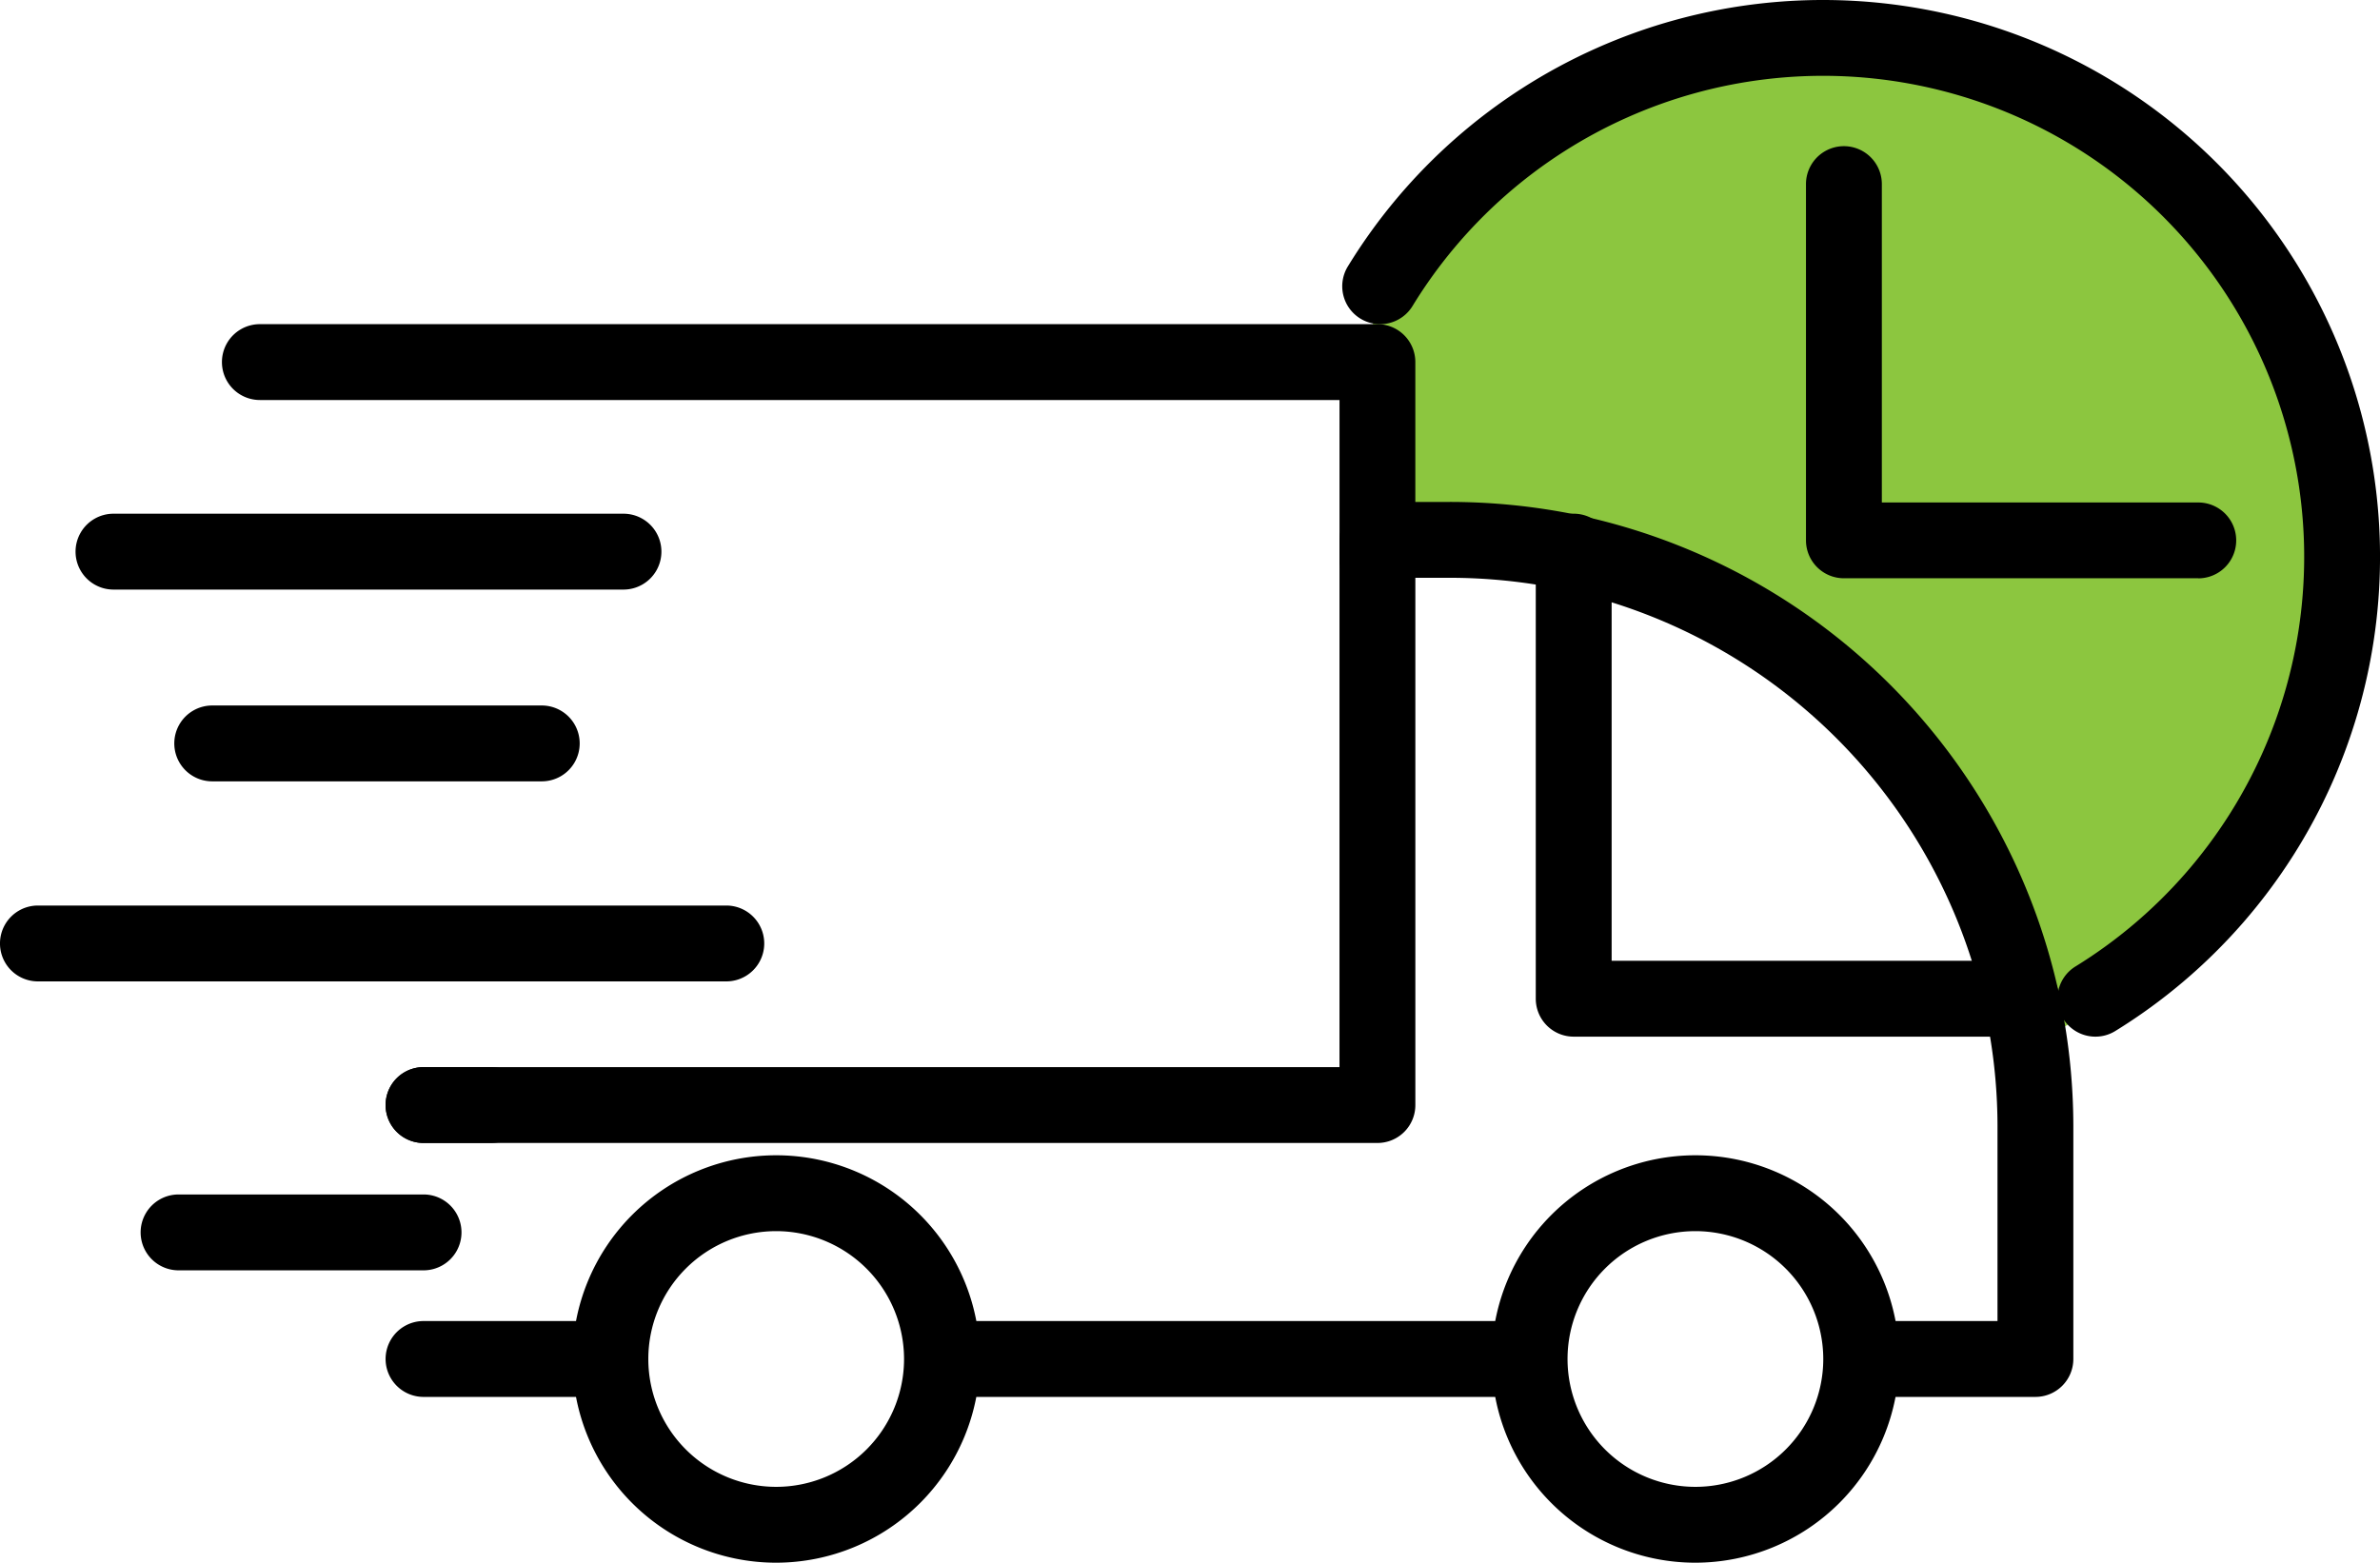
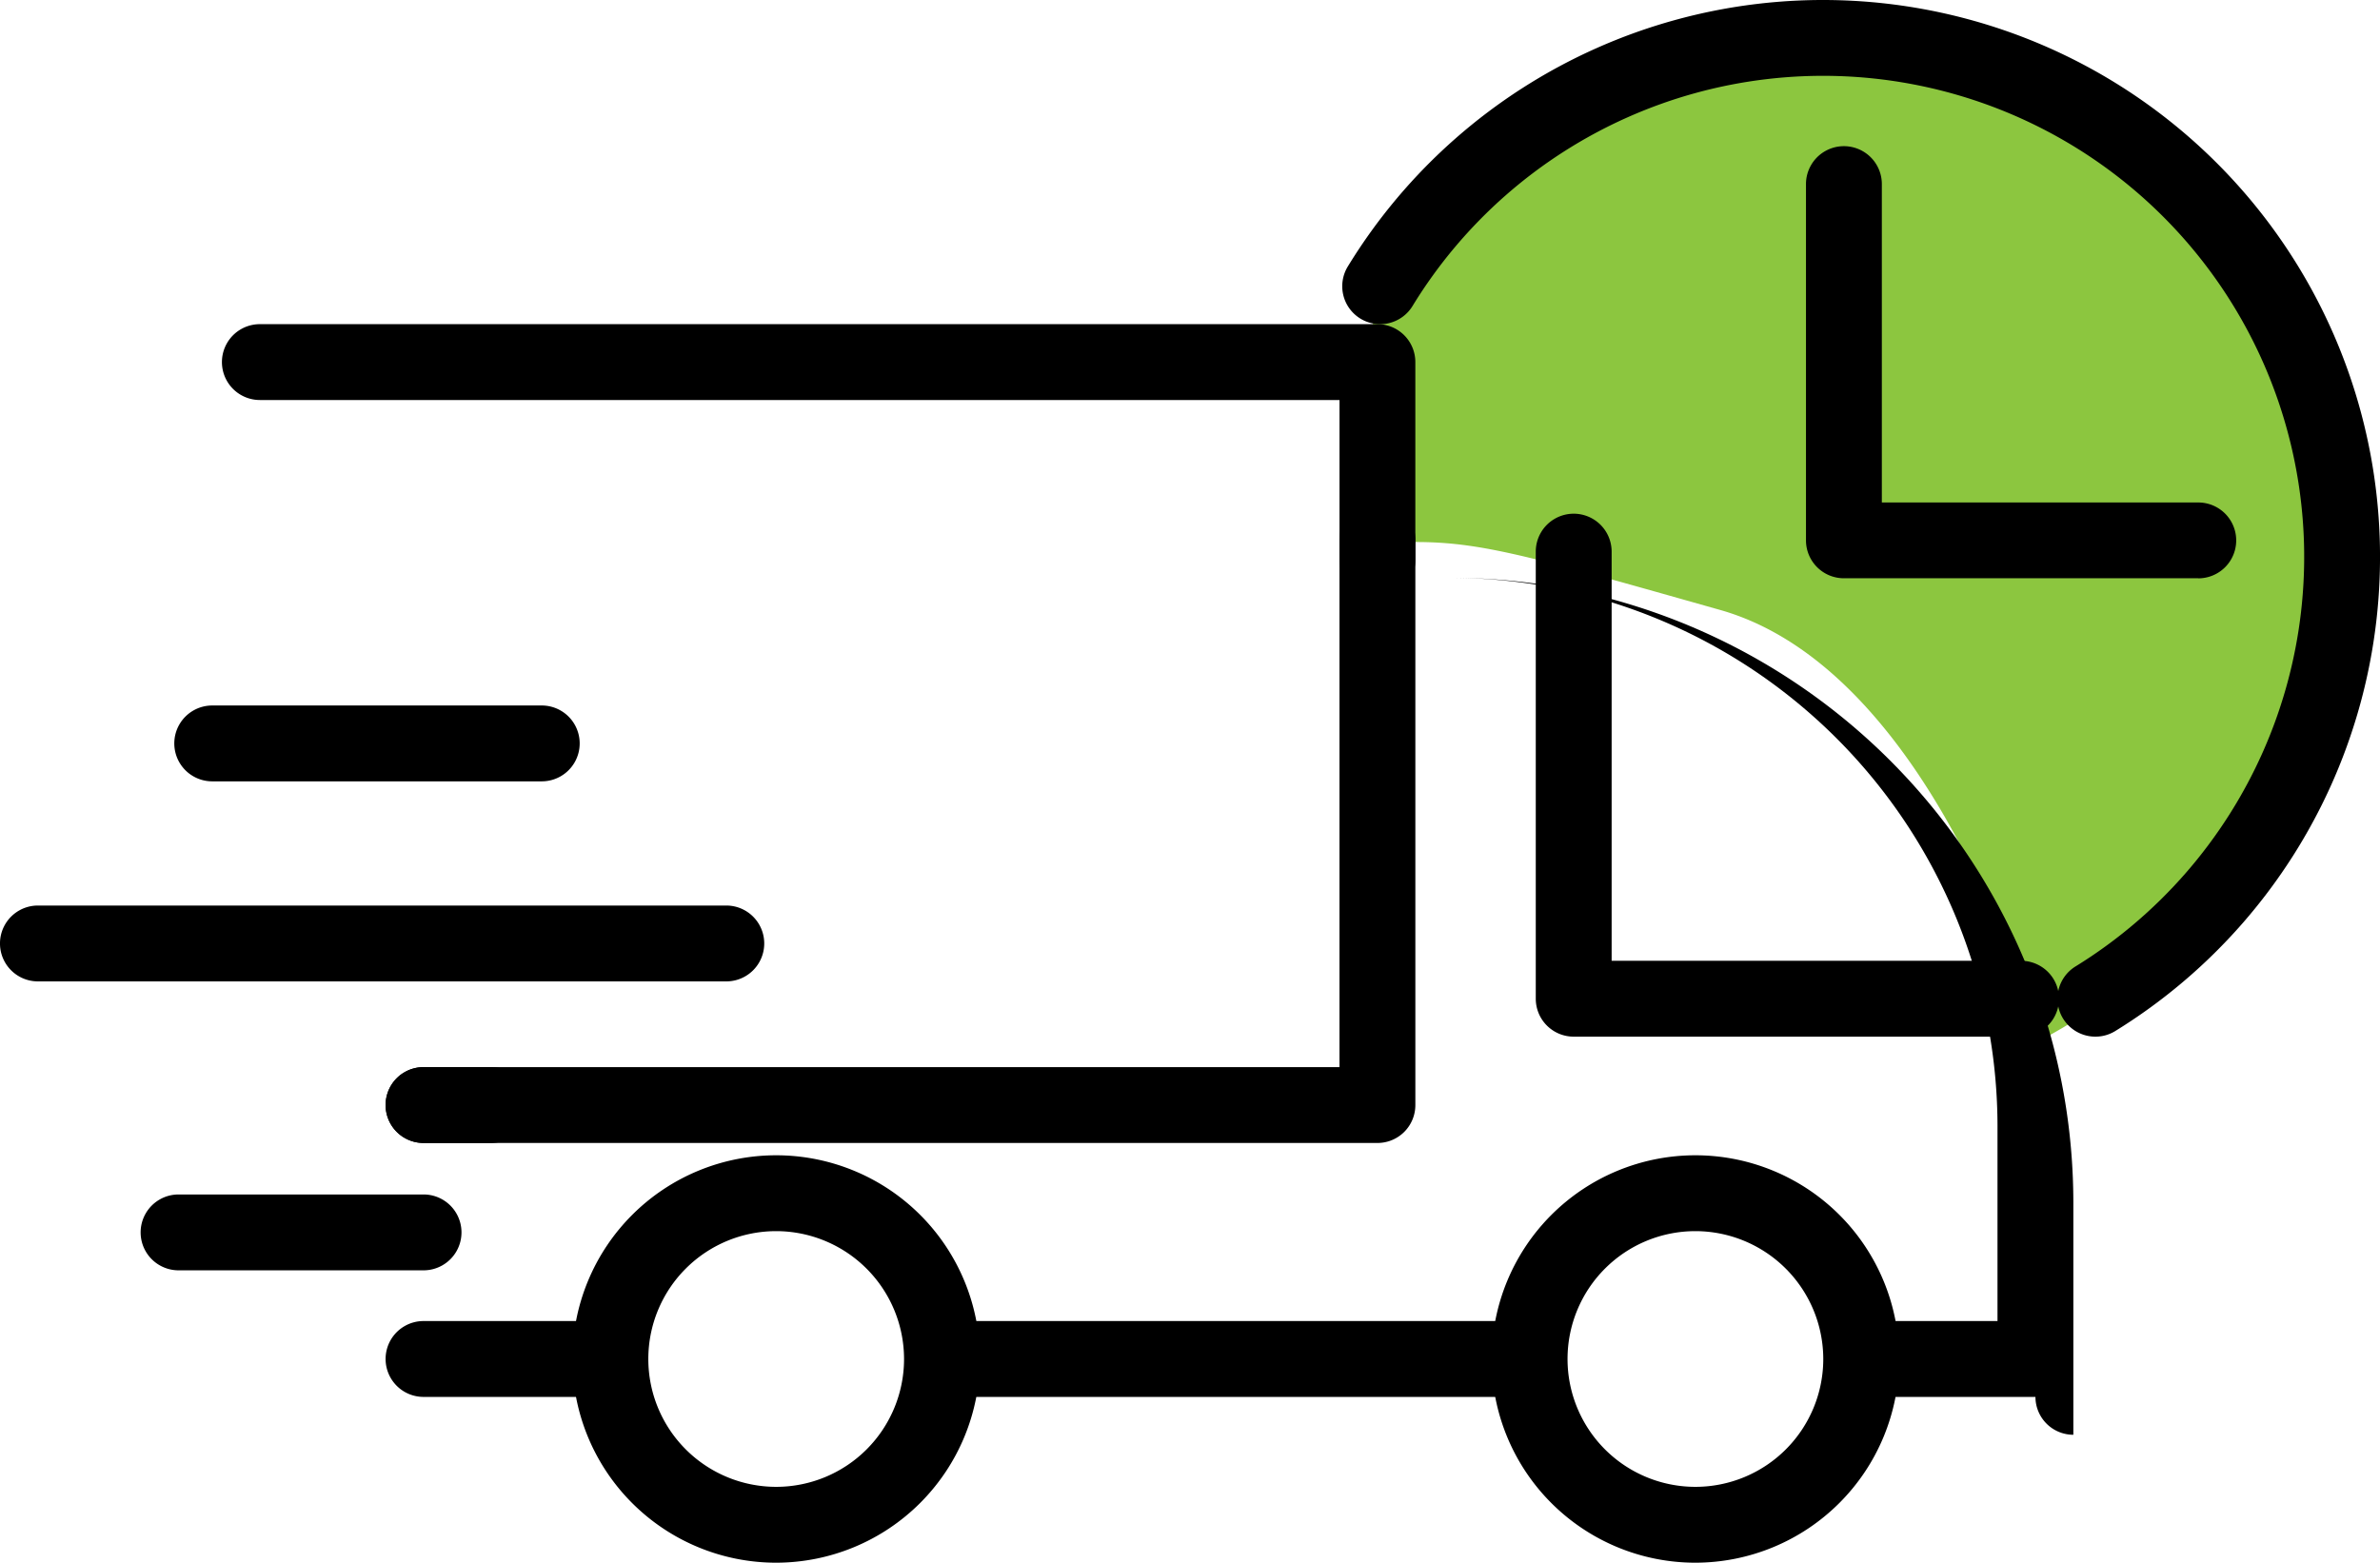
<svg xmlns="http://www.w3.org/2000/svg" width="95.524" height="62.727" viewBox="0 0 95.524 62.727">
  <g id="Group_3751" data-name="Group 3751" transform="translate(-210.467 -13388.901)">
    <path id="Path_4260" data-name="Path 4260" d="M-10189.679-2003.581a12.036,12.036,0,0,1,6.61-9.58c6.228-2.97,20.979-7.472,28.932,5.078s2.586,25.866-8.622,31.806c.1-.1-3.928-14.849-12.741-17.34s-10.059-2.874-13.6-2.682C-10189.008-1996.3-10189.679-2003.581-10189.679-2003.581Z" transform="translate(10455 15407)" fill="#8cc63f" />
    <g id="Group_3614" data-name="Group 3614" transform="translate(-97.757 12843.166)">
      <g id="Group_3614-2" data-name="Group 3614" transform="translate(345.267 598.763)">
        <path id="Path_4245" data-name="Path 4245" d="M868,1316.827H846.268a1.522,1.522,0,0,1,0-3.045H868a1.522,1.522,0,1,1,0,3.045Z" transform="translate(-844.746 -1313.782)" />
      </g>
      <g id="Group_3615" data-name="Group 3615" transform="translate(362.873 565.883)">
-         <path id="Path_4246" data-name="Path 4246" d="M1126.788,873.479h-5.644a1.522,1.522,0,0,1,0-3.045h4.121v-7.842a22.055,22.055,0,0,0-17.582-21.551,22.3,22.3,0,0,0-4.413-.442h-2.007a1.522,1.522,0,0,1,0-3.045h2.007a25.383,25.383,0,0,1,5.019.5,25.112,25.112,0,0,1,20.02,24.535v9.365A1.522,1.522,0,0,1,1126.788,873.479Z" transform="translate(-1099.742 -837.554)" />
+         <path id="Path_4246" data-name="Path 4246" d="M1126.788,873.479h-5.644a1.522,1.522,0,0,1,0-3.045h4.121v-7.842a22.055,22.055,0,0,0-17.582-21.551,22.3,22.3,0,0,0-4.413-.442h-2.007h2.007a25.383,25.383,0,0,1,5.019.5,25.112,25.112,0,0,1,20.02,24.535v9.365A1.522,1.522,0,0,1,1126.788,873.479Z" transform="translate(-1099.742 -837.554)" />
      </g>
      <g id="Group_3616" data-name="Group 3616" transform="translate(323.701 598.763)">
        <path id="Path_4247" data-name="Path 4247" d="M540.648,1316.827h-6.741a1.522,1.522,0,1,1,0-3.045h6.741a1.522,1.522,0,1,1,0,3.045Z" transform="translate(-532.385 -1313.782)" />
      </g>
      <g id="Group_3617" data-name="Group 3617" transform="translate(369.863 566.356)">
        <path id="Path_4248" data-name="Path 4248" d="M1220.47,865.392h-17.956a1.522,1.522,0,0,1-1.522-1.522V845.923a1.522,1.522,0,1,1,3.045,0v16.424h16.434a1.522,1.522,0,1,1,0,3.045Z" transform="translate(-1200.991 -844.401)" />
      </g>
      <g id="Group_3618" data-name="Group 3618" transform="translate(368.094 592.109)">
        <path id="Path_4249" data-name="Path 4249" d="M1183.543,1233.753a8.177,8.177,0,1,1,8.177-8.177A8.187,8.187,0,0,1,1183.543,1233.753Zm0-13.309a5.132,5.132,0,1,0,5.132,5.132A5.138,5.138,0,0,0,1183.543,1220.444Z" transform="translate(-1175.366 -1217.399)" />
      </g>
      <g id="Group_3619" data-name="Group 3619" transform="translate(331.2 592.109)">
        <path id="Path_4250" data-name="Path 4250" d="M649.175,1233.753a8.177,8.177,0,1,1,8.177-8.177A8.187,8.187,0,0,1,649.175,1233.753Zm0-13.309a5.132,5.132,0,1,0,5.132,5.132A5.138,5.138,0,0,0,649.175,1220.444Z" transform="translate(-640.998 -1217.399)" />
      </g>
      <g id="Group_3620" data-name="Group 3620" transform="translate(323.701 565.883)">
        <path id="Path_4251" data-name="Path 4251" d="M572.193,863.286H533.907a1.522,1.522,0,0,1,0-3.045h36.763V839.076a1.522,1.522,0,1,1,3.045,0v22.687A1.521,1.521,0,0,1,572.193,863.286Z" transform="translate(-532.385 -837.554)" />
      </g>
      <g id="Group_3621" data-name="Group 3621" transform="translate(317.132 558.751)">
        <path id="Path_4252" data-name="Path 4252" d="M483.628,745.243a1.521,1.521,0,0,1-1.522-1.522V737.3H438.773a1.522,1.522,0,1,1,0-3.045h44.854a1.522,1.522,0,0,1,1.522,1.522v7.939A1.521,1.521,0,0,1,483.628,745.243Z" transform="translate(-437.251 -734.259)" />
      </g>
      <g id="Group_3622" data-name="Group 3622" transform="translate(323.701 588.57)">
        <path id="Path_4253" data-name="Path 4253" d="M536.613,1169.195h-2.706a1.522,1.522,0,1,1,0-3.045h2.706a1.522,1.522,0,0,1,0,3.045Z" transform="translate(-532.385 -1166.15)" />
      </g>
      <g id="Group_3623" data-name="Group 3623" transform="translate(311.257 566.356)">
-         <path id="Path_4254" data-name="Path 4254" d="M374.143,847.446H353.674a1.522,1.522,0,1,1,0-3.045h20.469a1.522,1.522,0,1,1,0,3.045Z" transform="translate(-352.152 -844.401)" />
-       </g>
+         </g>
      <g id="Group_3624" data-name="Group 3624" transform="translate(315.215 574.054)">
        <path id="Path_4255" data-name="Path 4255" d="M424.221,958.945H411a1.522,1.522,0,0,1,0-3.045h13.226a1.522,1.522,0,1,1,0,3.045Z" transform="translate(-409.473 -955.9)" />
      </g>
      <g id="Group_3625" data-name="Group 3625" transform="translate(308.224 582.084)">
        <path id="Path_4256" data-name="Path 4256" d="M337.375,1075.246H309.746a1.522,1.522,0,1,1,0-3.045h27.629a1.522,1.522,0,1,1,0,3.045Z" transform="translate(-308.224 -1072.201)" />
      </g>
      <g id="Group_3626" data-name="Group 3626" transform="translate(313.868 593.682)">
        <path id="Path_4257" data-name="Path 4257" d="M401.32,1243.226h-9.833a1.522,1.522,0,1,1,0-3.045h9.833a1.522,1.522,0,1,1,0,3.045Z" transform="translate(-389.964 -1240.181)" />
      </g>
      <g id="Group_3627" data-name="Group 3627" transform="translate(362.106 545.735)">
        <path id="Path_4258" data-name="Path 4258" d="M1118.854,587.347a1.522,1.522,0,0,1-.8-2.817,19.311,19.311,0,1,0-26.6-26.524,1.522,1.522,0,1,1-2.593-1.594,22.355,22.355,0,1,1,30.793,30.708A1.514,1.514,0,0,1,1118.854,587.347Z" transform="translate(-1088.635 -545.735)" />
      </g>
      <g id="Group_3628" data-name="Group 3628" transform="translate(380.707 551.6)">
        <path id="Path_4259" data-name="Path 4259" d="M1373.8,648.031h-14.222a1.522,1.522,0,0,1-1.522-1.522v-14.3a1.522,1.522,0,1,1,3.045,0v12.78h12.7a1.522,1.522,0,1,1,0,3.045Z" transform="translate(-1358.054 -630.684)" />
      </g>
    </g>
  </g>
</svg>